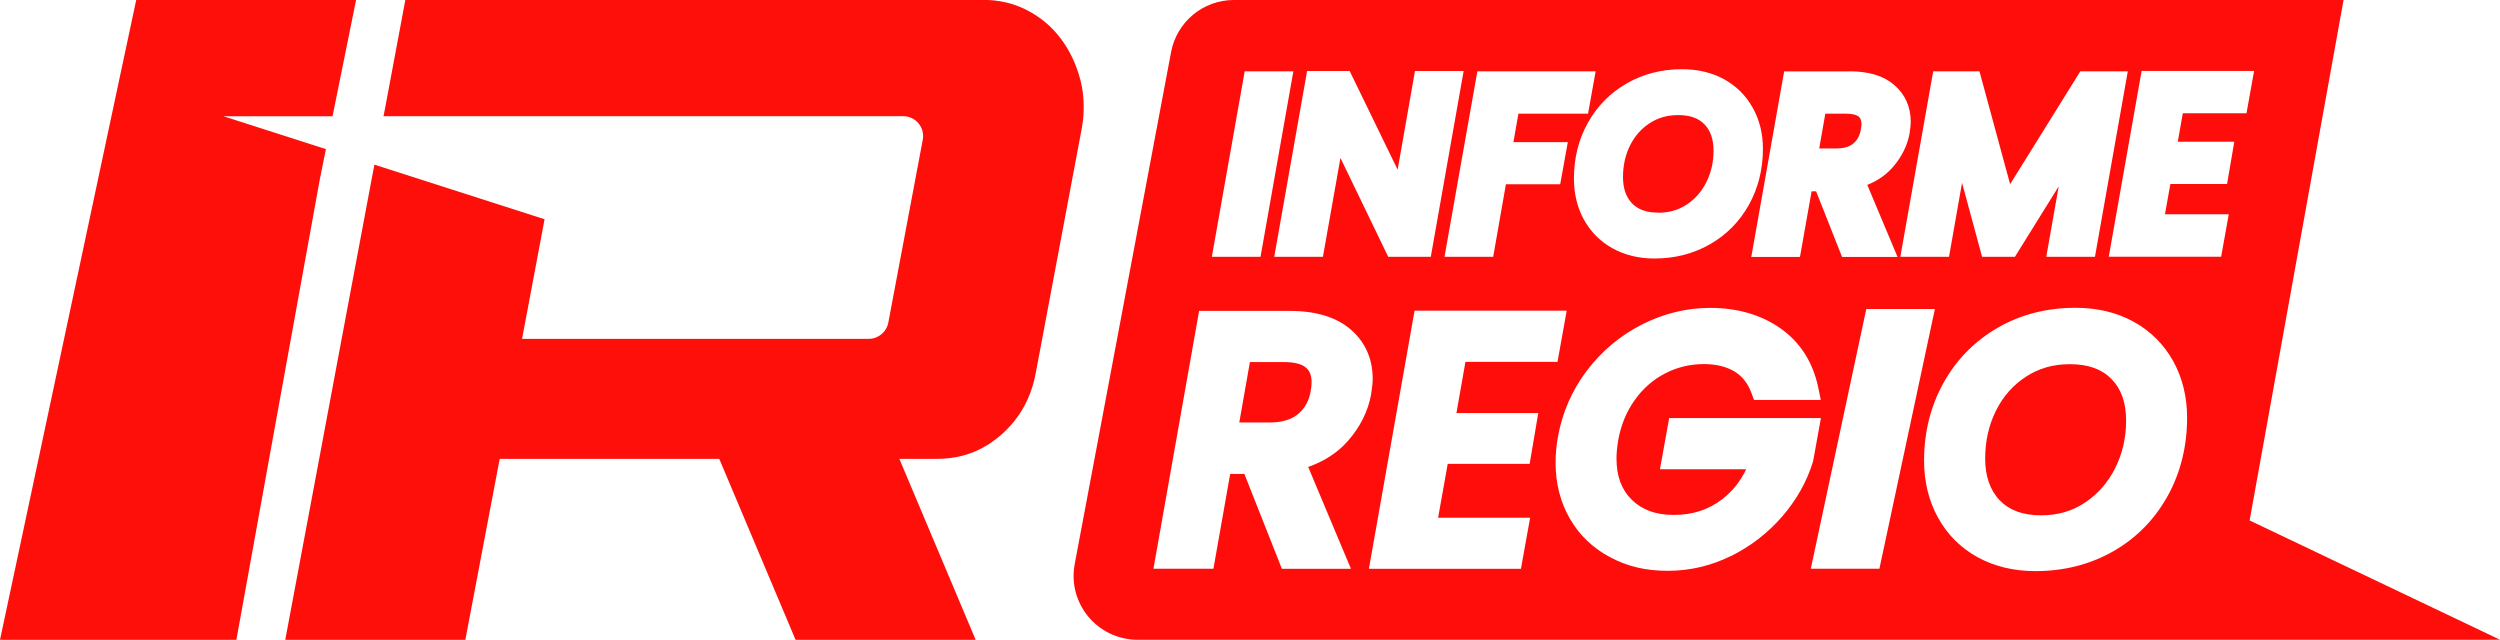
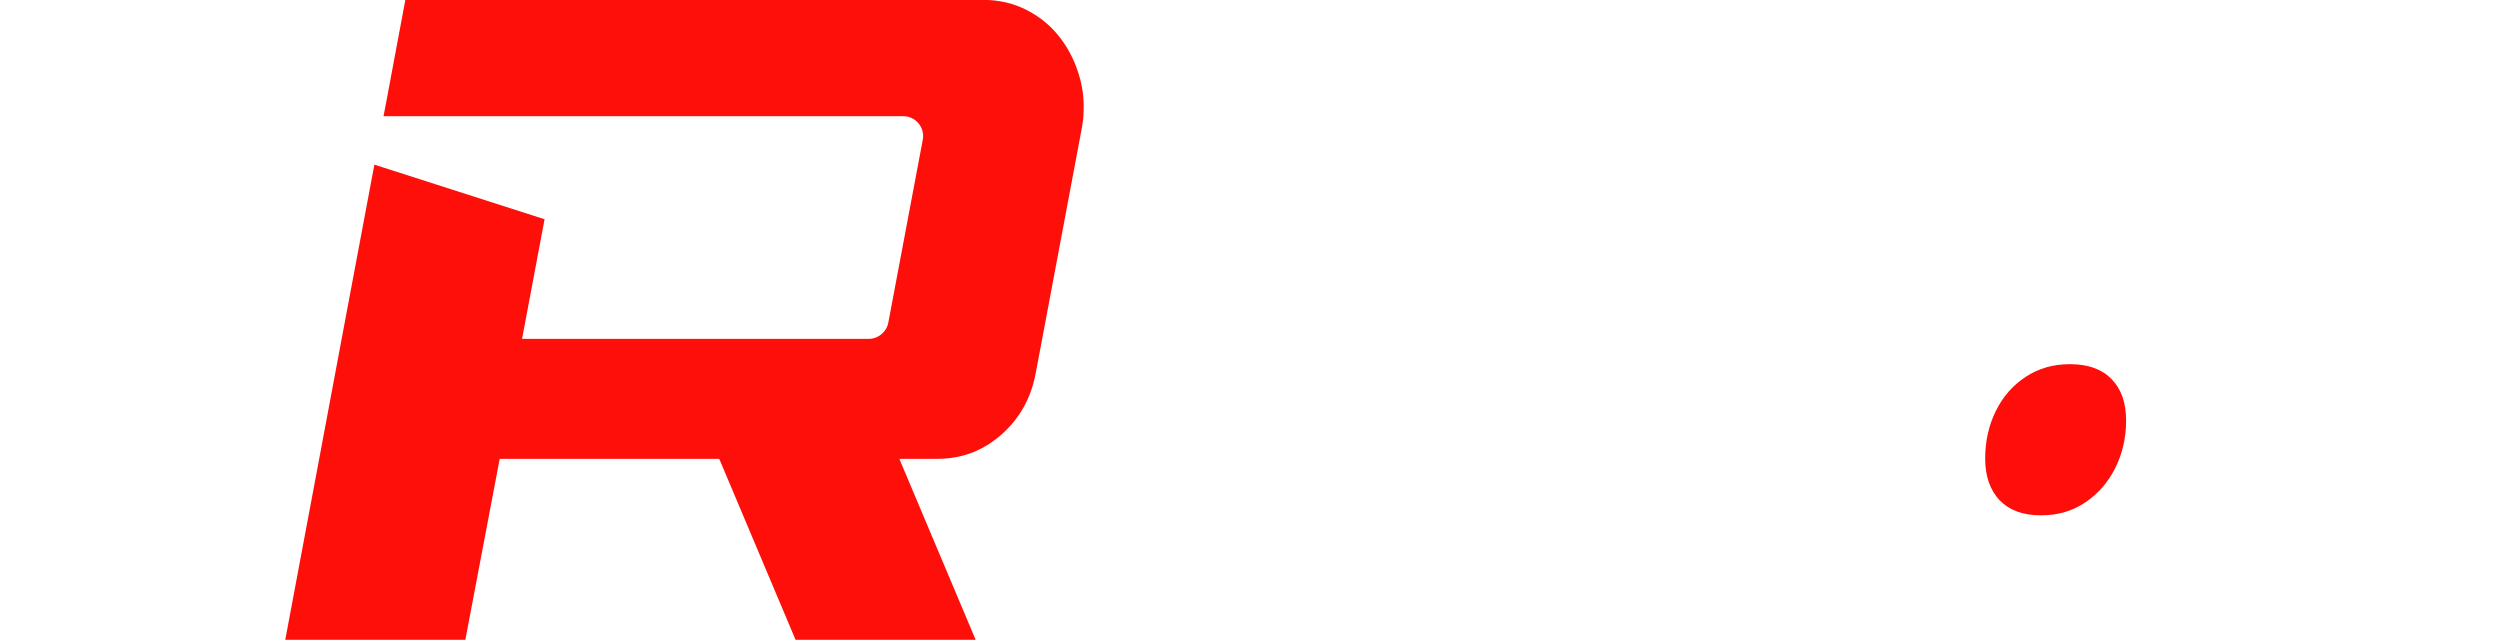
<svg xmlns="http://www.w3.org/2000/svg" id="Capa_2" data-name="Capa 2" viewBox="0 0 249.6 63.88">
  <defs>
    <style>
      .cls-1 {
        fill: #fe0f0a;
      }

      .cls-1, .cls-2 {
        stroke-width: 0px;
      }

      .cls-2 {
        fill: #fe0d0b;
      }
    </style>
  </defs>
  <g id="Capa_1-2" data-name="Capa 1">
    <g>
-       <polygon class="cls-1" points="33.2 11.61 22.31 11.61 32.54 14.89 32.14 16.86 31.9 18.07 29.07 33.68 26.88 45.75 23.6 63.88 0 63.88 3.86 45.75 6.43 33.68 11.16 11.45 13.6 0 35.55 0 33.2 11.61" />
      <path class="cls-1" d="M108.18,11.45c-.03.4-.08.82-.15,1.23l-3.95,21-.67,3.55c-.46,2.5-1.6,4.55-3.43,6.16-1.55,1.37-3.3,2.15-5.26,2.36-.35.04-.71.06-1.08.06h-3.85l7.62,18.07h-17.98l-7.62-18.07h-21.92l-3.43,18.07h-17.98l3.4-18.13,2.26-12.07,2.92-15.55.32-1.69,16.99,5.45-1.91,10.15-.06.32-.28,1.47h34.62c.95,0,1.77-.68,1.95-1.62l3.44-18.26c.23-1.22-.71-2.35-1.95-2.35h-51.89l.03-.15.2-1.04,1.95-10.42h57.7c1.6,0,3.07.35,4.41,1.05,1.34.7,2.45,1.64,3.34,2.83.89,1.19,1.53,2.54,1.93,4.06.3,1.14.4,2.31.32,3.52Z" />
      <g>
-         <path class="cls-2" d="M224.6,51.97L233.98,0h-110.79C120.12,0,117.49,2.18,116.92,5.2l-9.62,51.11c-.74,3.93,2.27,7.56,6.27,7.56h136.03l-25-11.91ZM197.63,7.12l3.06,11.27,7.01-11.27h4.74l-3.28,18.52h-4.86l1.24-7.03-4.37,7.03h-3.28l-2-7.39-1.3,7.39h-4.86l3.28-18.52h4.61ZM184.68,7.12c1.91,0,3.41.46,4.45,1.37,1.09.95,1.64,2.19,1.64,3.69,0,.26-.04.6-.11,1.08v.03c-.23,1.25-.8,2.4-1.7,3.42-.67.76-1.52,1.35-2.53,1.75l3.02,7.19h-5.54l-2.59-6.55h-.45l-1.16,6.55h-4.86l3.28-18.52h6.55ZM162.42,8.32c1.64-.94,3.5-1.41,5.52-1.41,1.57,0,2.98.34,4.19,1,1.23.68,2.19,1.64,2.87,2.86.67,1.2,1.01,2.58,1.01,4.09,0,2.04-.47,3.92-1.4,5.59-.93,1.67-2.24,3-3.89,3.94-1.64.94-3.51,1.42-5.54,1.42-1.56,0-2.96-.34-4.17-1.01-1.23-.68-2.19-1.64-2.87-2.87-.67-1.21-1-2.59-1-4.1,0-2.05.47-3.92,1.4-5.58.93-1.67,2.24-2.99,3.89-3.93ZM159.31,7.12l-.76,4.23h-6.95l-.5,2.84h5.43l-.76,4.21h-5.42l-1.27,7.24h-4.86l3.28-18.52h11.82ZM134.75,7.09l4.79,9.85,1.73-9.85h4.86l-3.28,18.55h-4.25l-4.77-9.87-1.75,9.87h-4.86l3.28-18.55h4.25ZM124.27,7.12h4.86l-3.28,18.52h-4.86l3.28-18.52ZM127.98,56.78l-3.74-9.46h-1.42l-1.67,9.46h-5.99l4.56-25.74h9.04c2.63,0,4.68.63,6.1,1.86.73.63,1.27,1.36,1.64,2.19.37.83.55,1.74.55,2.75,0,.35-.05.83-.15,1.48v.03c-.31,1.7-1.09,3.28-2.34,4.69-1.02,1.16-2.35,2.02-3.95,2.58l4.27,10.17h-6.9ZM152.77,51.68l-.92,5.11h-15.18l4.56-25.77h15.19l-.92,5.11h-9.19l-.9,5.11h8.17l-.86,5.07h-8.18l-.96,5.38h9.2ZM172.84,55.5c-1.99.99-4.12,1.49-6.34,1.49s-4.04-.45-5.73-1.35c-1.71-.9-3.07-2.19-4.02-3.83-.95-1.63-1.44-3.52-1.44-5.63,0-.78.07-1.62.22-2.48h0c.43-2.48,1.41-4.72,2.9-6.69,1.48-1.96,3.34-3.51,5.5-4.61,2.17-1.1,4.46-1.66,6.82-1.66,2.72,0,5.08.69,7.01,2.04,1.97,1.39,3.24,3.37,3.77,5.9l.26,1.25h-6.67l-.25-.68c-.36-.96-.9-1.67-1.68-2.15-.81-.49-1.84-.75-3.07-.75-1.39,0-2.7.32-3.89.94-1.2.62-2.22,1.52-3.04,2.68-.82,1.16-1.38,2.52-1.64,4.06-.11.69-.16,1.27-.16,1.74,0,1.77.5,3.12,1.53,4.13,1.03,1.01,2.4,1.51,4.18,1.51,1.89,0,3.47-.51,4.85-1.57,1.02-.79,1.81-1.78,2.39-2.99h-8.61l.92-5.11h15.15l-.78,4.32-.02.06c-.61,1.97-1.64,3.8-3.07,5.45-1.42,1.64-3.14,2.97-5.11,3.95ZM180.79,56.78l5.54-25.93h6.85l-5.54,25.93h-6.84ZM216.4,49.55c-1.3,2.34-3.13,4.19-5.43,5.5-2.3,1.31-4.9,1.97-7.75,1.97-2.17,0-4.11-.47-5.78-1.39-1.69-.93-3.02-2.26-3.95-3.95-.92-1.67-1.39-3.58-1.39-5.68,0-2.87.66-5.49,1.96-7.81,1.3-2.32,3.13-4.17,5.43-5.49,2.29-1.31,4.89-1.97,7.72-1.97,2.19,0,4.15.47,5.81,1.39,1.69.93,3.01,2.25,3.95,3.93.92,1.66,1.39,3.56,1.39,5.66,0,2.87-.66,5.5-1.95,7.83ZM223.07,14.16l-.72,4.21h-5.66l-.54,3.02h6.37l-.76,4.24h-11.22l3.28-18.55h11.23l-.76,4.23h-6.36l-.5,2.84h5.65Z" />
        <path class="cls-2" d="M206.66,36.36c-1.67,0-3.1.41-4.39,1.25-1.28.83-2.29,1.97-2.99,3.39-.72,1.44-1.08,3.04-1.08,4.78s.48,3.17,1.46,4.18c.98,1,2.32,1.49,4.11,1.49,1.67,0,3.1-.41,4.38-1.26,1.28-.85,2.3-2,3.02-3.43.73-1.45,1.1-3.05,1.1-4.76,0-1.8-.48-3.16-1.46-4.16-.97-.99-2.33-1.48-4.15-1.48Z" />
-         <path class="cls-2" d="M130.87,38.96c.05-.27.08-.54.08-.78,0-.89-.32-1.27-.57-1.48-.42-.36-1.17-.55-2.17-.55h-3.42l-1.06,6.03h3.05c1.21,0,2.14-.28,2.83-.85.68-.57,1.09-1.33,1.26-2.33v-.04Z" />
-         <path class="cls-2" d="M185.04,14.32c.4-.33.65-.8.75-1.4v-.04c.04-.17.06-.32.06-.47,0-.46-.15-.65-.27-.76-.22-.19-.68-.3-1.27-.3h-2.07l-.61,3.47h1.7c.76,0,1.32-.16,1.73-.51Z" />
-         <path class="cls-2" d="M165.55,21.24c1.09,0,2.02-.27,2.84-.81.85-.56,1.49-1.29,1.97-2.24.24-.48.42-.98.54-1.51.12-.52.18-1.07.18-1.63,0-1.15-.3-2.01-.91-2.64-.6-.62-1.46-.92-2.62-.92-1.09,0-2.02.27-2.85.81-.84.55-1.48,1.28-1.95,2.21-.47.94-.71,2-.71,3.15s.3,2.02.91,2.65c.61.62,1.45.92,2.59.92Z" />
      </g>
    </g>
  </g>
</svg>